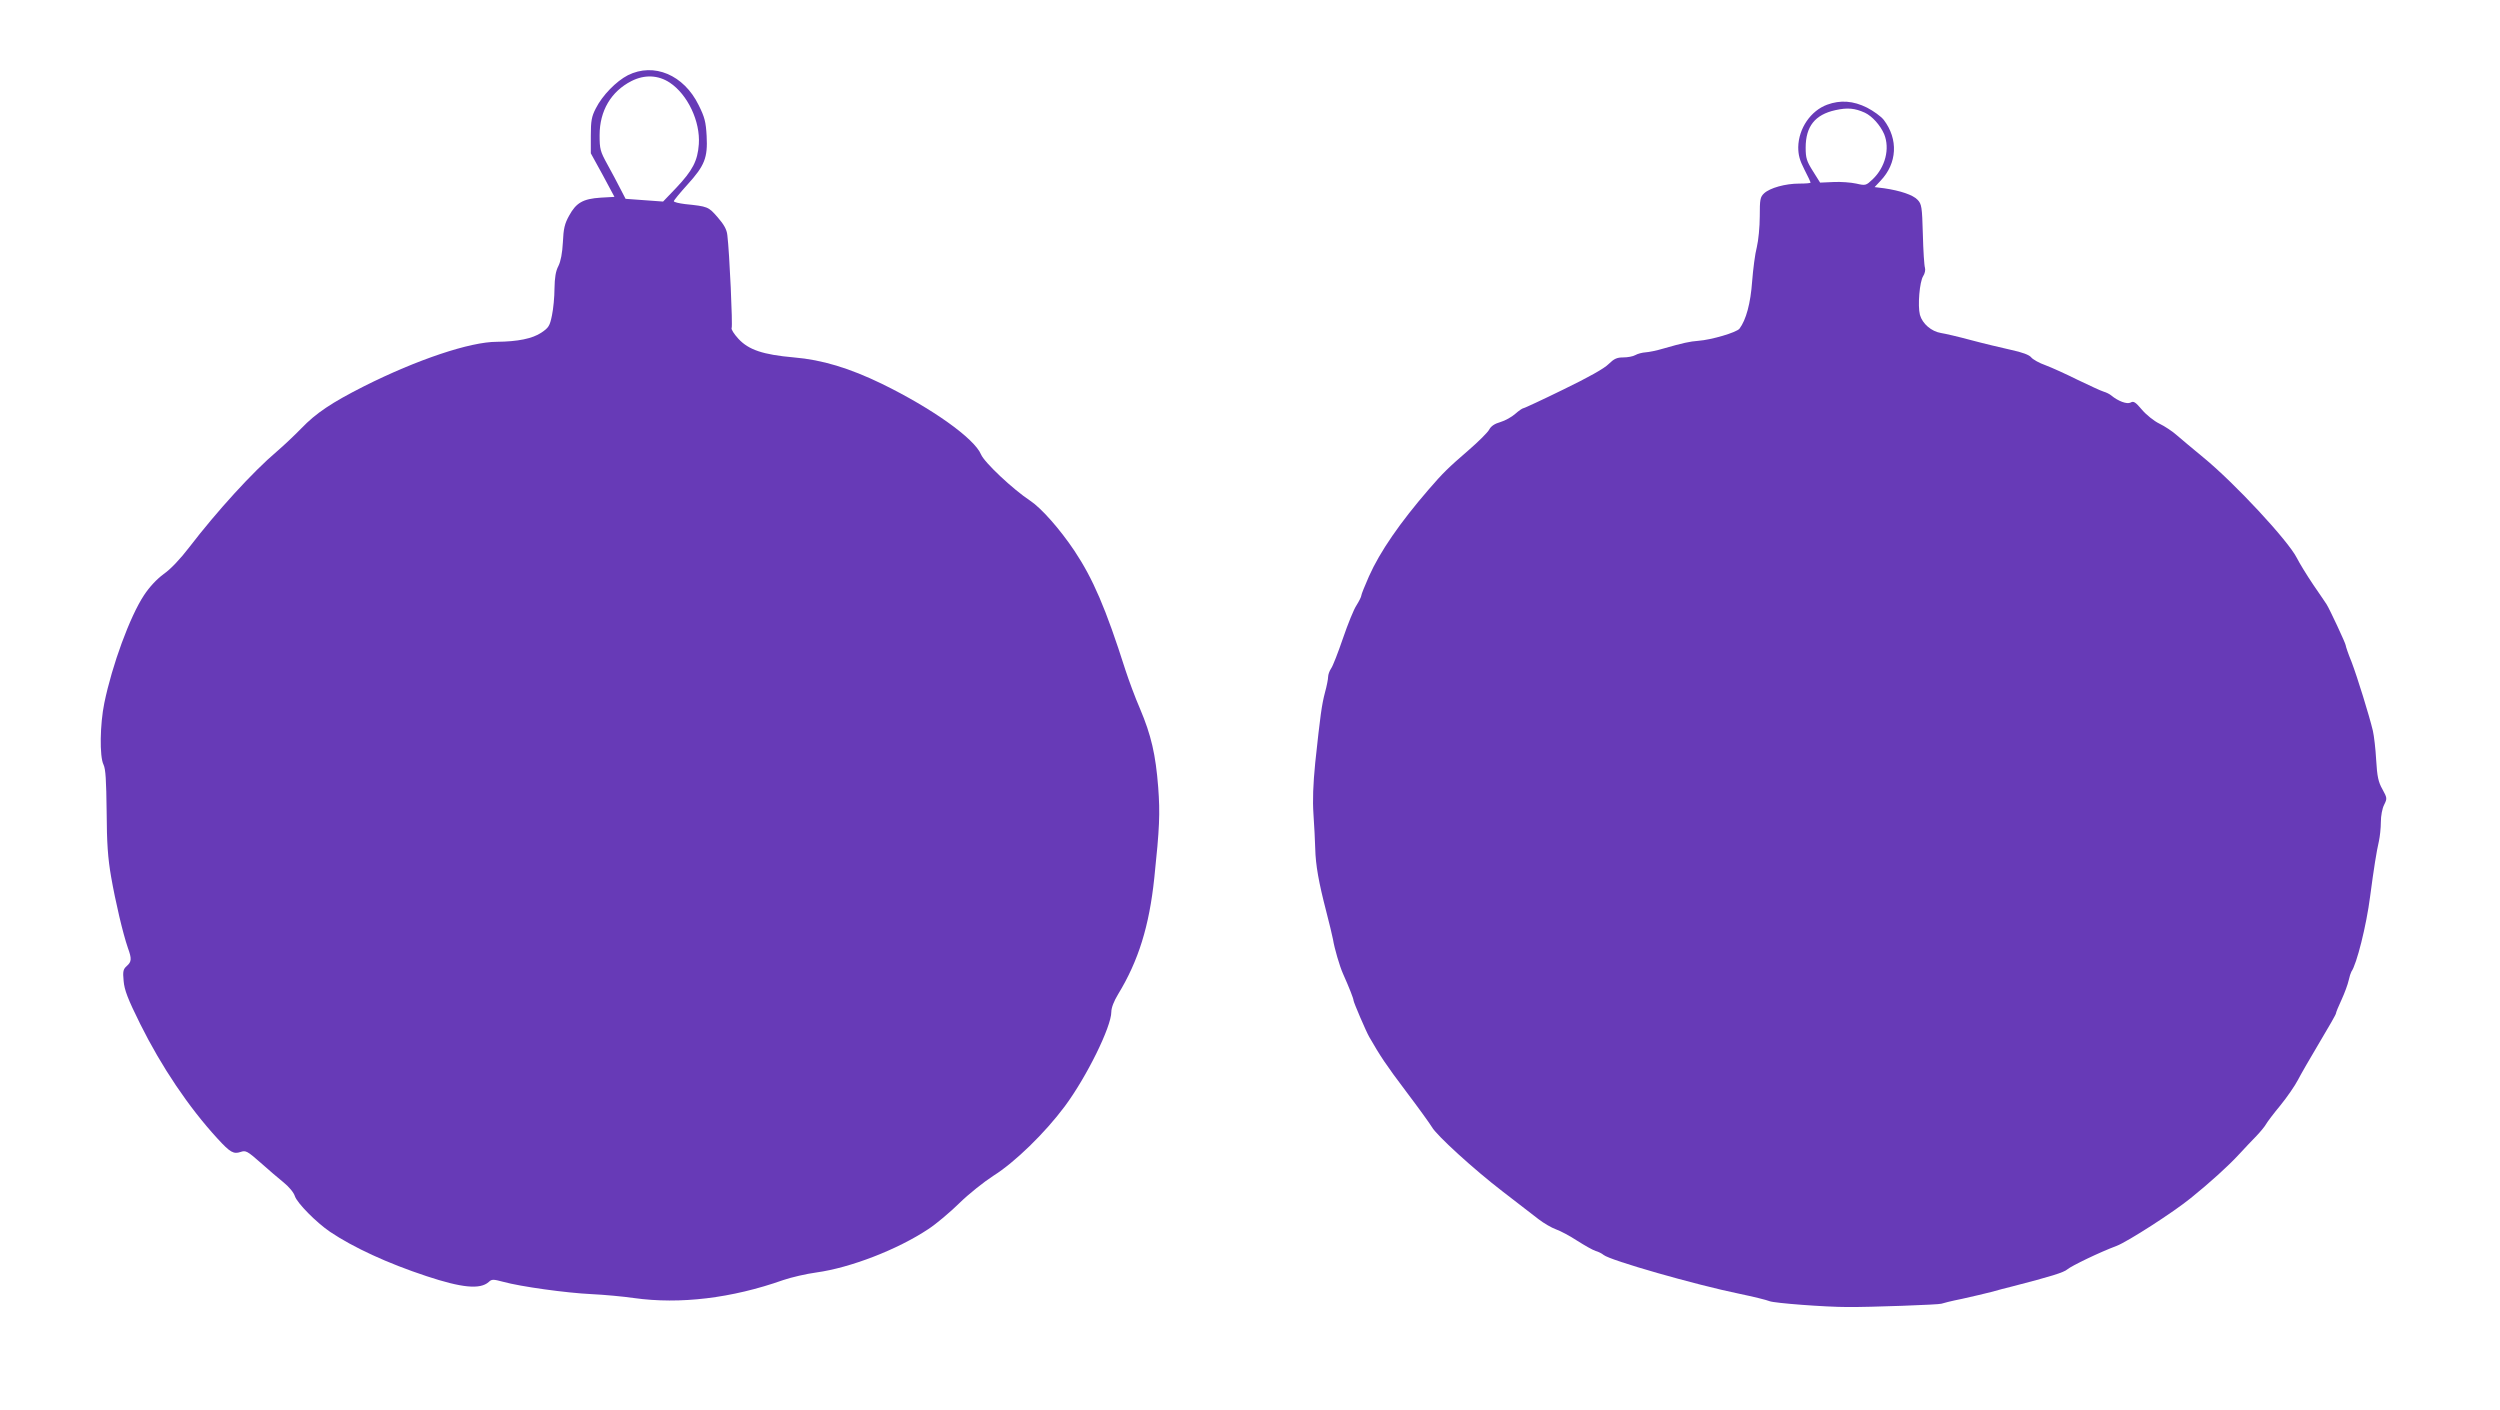
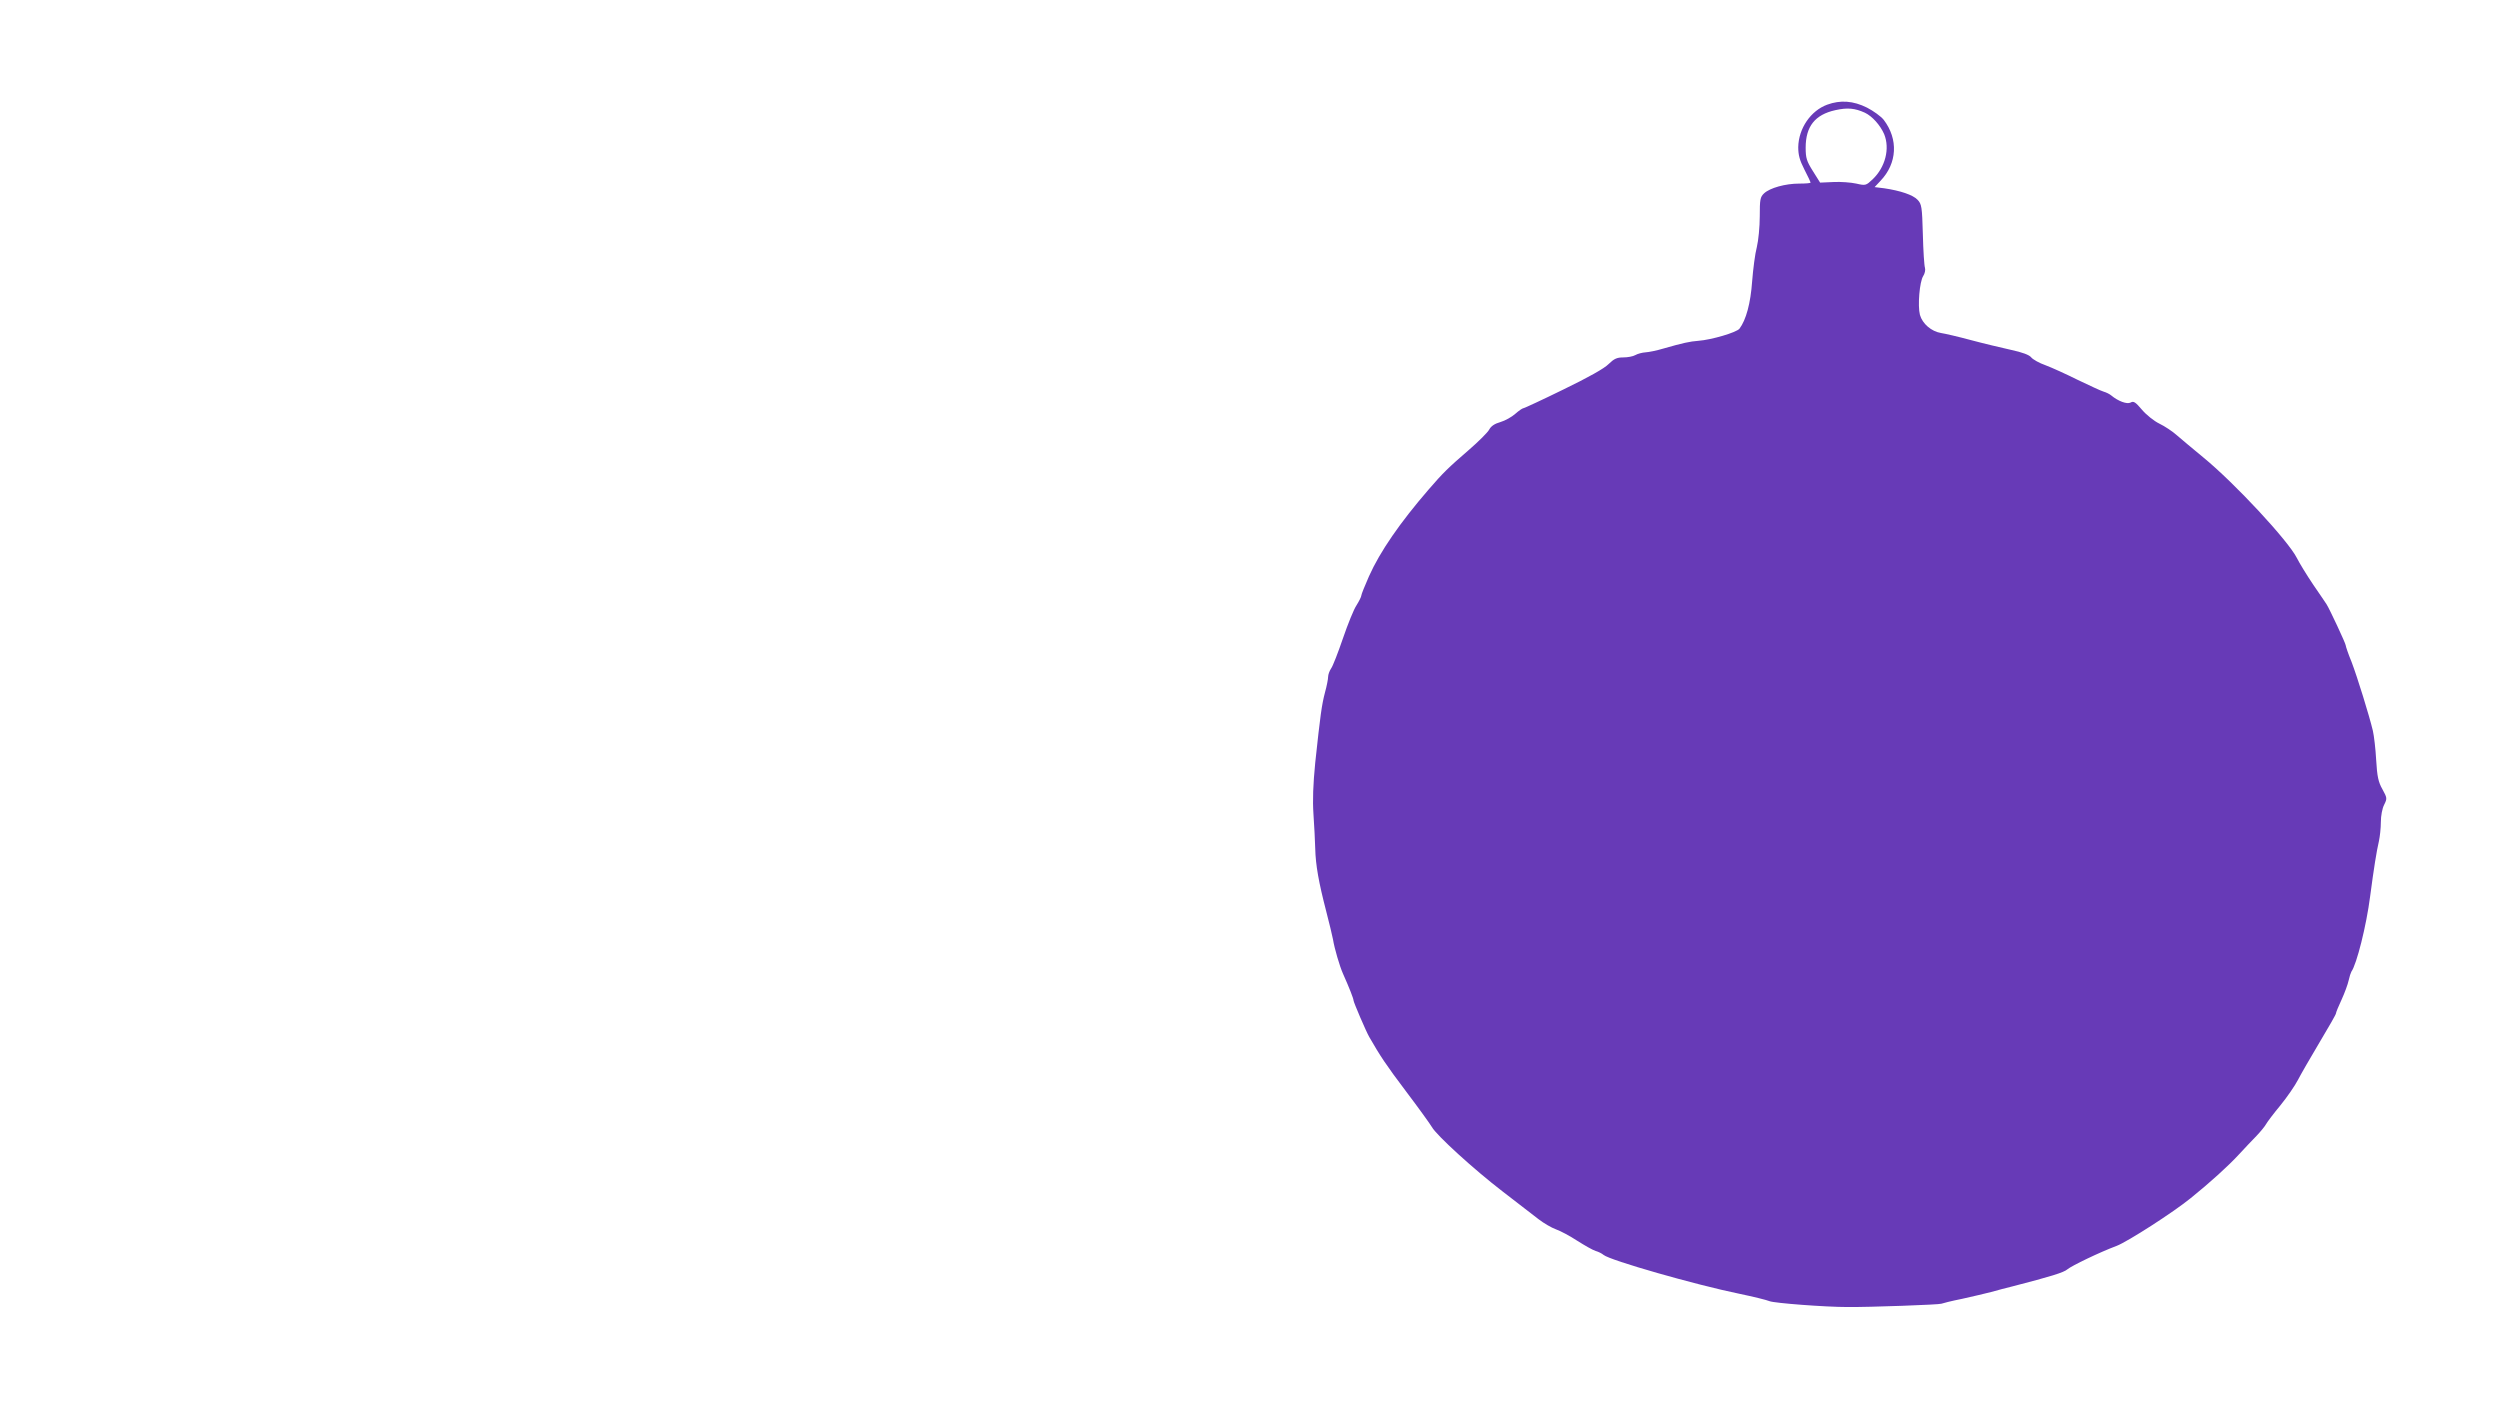
<svg xmlns="http://www.w3.org/2000/svg" version="1.0" width="1280pt" height="722pt" viewBox="0 0 1280 722" preserveAspectRatio="xMidYMid meet">
  <g transform="translate(0,722) scale(0.1,-0.1)" fill="#673ab7" stroke="none">
-     <path d="M3215 6835 c-60 -31 -131 -103 -165 -171 -21 -41 -25 -63 -25 -139 l0 -90 61 -111 60 -112 -71 -4 c-90 -6 -125 -26 -161 -92 -23 -41 -29 -67 -32 -136 -3 -56 -11 -98 -23 -122 -14 -26 -19 -60 -20 -115 0 -43 -6 -105 -13 -138 -11 -54 -17 -63 -54 -88 -46 -31 -122 -46 -228 -47 -137 0 -408 -91 -679 -227 -168 -85 -247 -138 -322 -216 -34 -35 -90 -88 -125 -118 -124 -105 -307 -306 -449 -491 -45 -59 -96 -113 -131 -137 -36 -27 -72 -65 -101 -109 -72 -109 -163 -357 -203 -552 -22 -107 -25 -273 -4 -315 11 -23 14 -79 16 -240 1 -164 6 -237 23 -335 22 -126 60 -289 86 -364 20 -55 19 -70 -6 -92 -18 -16 -21 -27 -16 -77 4 -46 21 -91 85 -220 109 -219 248 -426 396 -587 65 -71 82 -80 118 -68 26 9 34 5 101 -54 39 -35 93 -81 119 -102 27 -22 52 -51 58 -71 12 -35 108 -133 180 -182 119 -80 294 -161 494 -227 181 -60 274 -69 318 -30 16 15 22 15 75 1 86 -24 322 -57 453 -63 63 -3 161 -12 216 -20 235 -33 501 -1 764 92 41 14 118 32 170 39 174 24 415 117 573 222 40 26 111 86 159 133 48 47 126 109 174 140 110 69 264 219 366 356 112 151 238 407 238 483 0 21 13 55 35 91 104 171 159 348 185 595 27 256 30 330 20 464 -13 168 -36 267 -93 402 -25 57 -58 147 -75 199 -101 317 -166 467 -261 610 -75 112 -170 219 -226 256 -88 58 -235 196 -252 237 -34 82 -250 236 -508 362 -165 80 -306 123 -450 135 -159 14 -232 39 -284 95 -23 25 -39 50 -35 56 6 10 -11 387 -22 475 -3 29 -17 54 -50 92 -47 54 -50 55 -166 67 -32 4 -58 10 -58 15 0 4 31 42 69 84 89 98 105 138 99 250 -4 72 -10 96 -41 158 -76 155 -229 219 -362 153z m214 -38 c92 -61 157 -199 149 -315 -6 -86 -32 -135 -116 -224 l-67 -70 -96 7 -96 7 -27 52 c-14 28 -44 84 -66 124 -37 67 -40 79 -40 150 0 125 59 224 163 277 67 34 137 31 196 -8z" />
    <path d="M9355 6684 c-84 -31 -146 -121 -148 -217 0 -40 7 -67 31 -114 18 -34 32 -65 32 -68 0 -3 -26 -5 -58 -5 -71 0 -150 -22 -180 -50 -20 -19 -22 -31 -22 -118 0 -53 -7 -124 -15 -157 -9 -33 -19 -112 -24 -175 -8 -113 -31 -198 -65 -243 -15 -19 -143 -57 -211 -62 -42 -3 -79 -11 -180 -40 -33 -10 -73 -18 -90 -19 -16 -1 -40 -7 -52 -14 -12 -7 -40 -12 -62 -12 -33 0 -47 -7 -75 -34 -21 -22 -105 -69 -231 -130 -108 -53 -201 -96 -205 -96 -5 0 -24 -13 -42 -29 -18 -16 -52 -35 -76 -42 -29 -8 -48 -21 -57 -38 -7 -14 -55 -62 -106 -106 -103 -89 -131 -116 -205 -202 -145 -168 -248 -316 -305 -444 -21 -48 -39 -92 -39 -98 0 -6 -11 -28 -24 -49 -14 -20 -45 -97 -70 -170 -25 -73 -52 -143 -61 -155 -8 -12 -15 -31 -15 -42 0 -11 -7 -48 -16 -80 -17 -65 -24 -117 -50 -360 -11 -113 -14 -191 -9 -265 4 -58 8 -136 9 -175 2 -85 18 -173 56 -320 16 -60 31 -126 35 -145 7 -45 34 -137 51 -175 33 -74 54 -128 54 -137 0 -9 65 -161 81 -188 55 -96 86 -143 188 -278 65 -86 124 -168 132 -182 23 -42 216 -218 362 -330 75 -58 158 -122 184 -142 27 -21 67 -44 89 -52 23 -8 72 -34 110 -59 38 -24 80 -48 94 -52 14 -4 32 -13 40 -20 33 -28 471 -153 695 -199 72 -15 141 -32 155 -38 24 -10 285 -30 400 -30 111 -1 472 12 480 17 4 2 51 14 106 25 54 12 122 28 149 35 28 8 77 21 110 29 194 50 262 71 280 87 21 18 166 88 252 120 57 22 289 171 380 245 98 79 194 166 247 224 28 30 68 73 89 94 21 22 43 49 49 60 6 11 39 55 74 97 34 42 74 100 89 129 15 29 65 116 111 193 46 77 84 143 84 148 0 5 13 37 29 71 16 35 32 79 36 98 4 19 11 40 14 45 27 37 77 236 96 385 19 144 33 232 45 283 5 23 10 67 10 98 0 32 7 70 17 89 16 32 15 35 -9 79 -21 37 -27 65 -32 150 -3 56 -11 124 -17 150 -19 79 -79 273 -109 352 -17 41 -30 80 -30 85 0 9 -83 187 -98 210 -4 6 -34 51 -68 100 -33 49 -71 111 -84 137 -44 88 -318 383 -479 515 -51 42 -112 93 -135 113 -22 20 -63 47 -90 60 -27 13 -67 45 -89 71 -33 39 -43 46 -58 37 -19 -10 -64 7 -99 36 -8 7 -26 16 -40 20 -14 4 -73 32 -132 60 -58 29 -133 63 -165 75 -32 11 -65 30 -73 40 -10 13 -45 26 -105 39 -49 11 -142 33 -205 50 -63 17 -132 33 -152 36 -49 8 -95 47 -108 93 -12 46 -2 170 17 199 8 12 12 31 9 41 -4 11 -9 89 -11 173 -4 140 -6 154 -27 176 -23 25 -89 47 -171 59 l-49 6 30 32 c86 90 92 213 17 312 -14 18 -53 46 -86 63 -70 35 -136 40 -204 15z m193 -41 c38 -18 79 -64 99 -110 30 -74 6 -169 -59 -231 -34 -32 -36 -33 -84 -22 -27 6 -80 10 -117 8 l-68 -3 -37 59 c-32 51 -37 67 -37 120 0 109 48 169 152 192 63 14 100 10 151 -13z" />
  </g>
</svg>